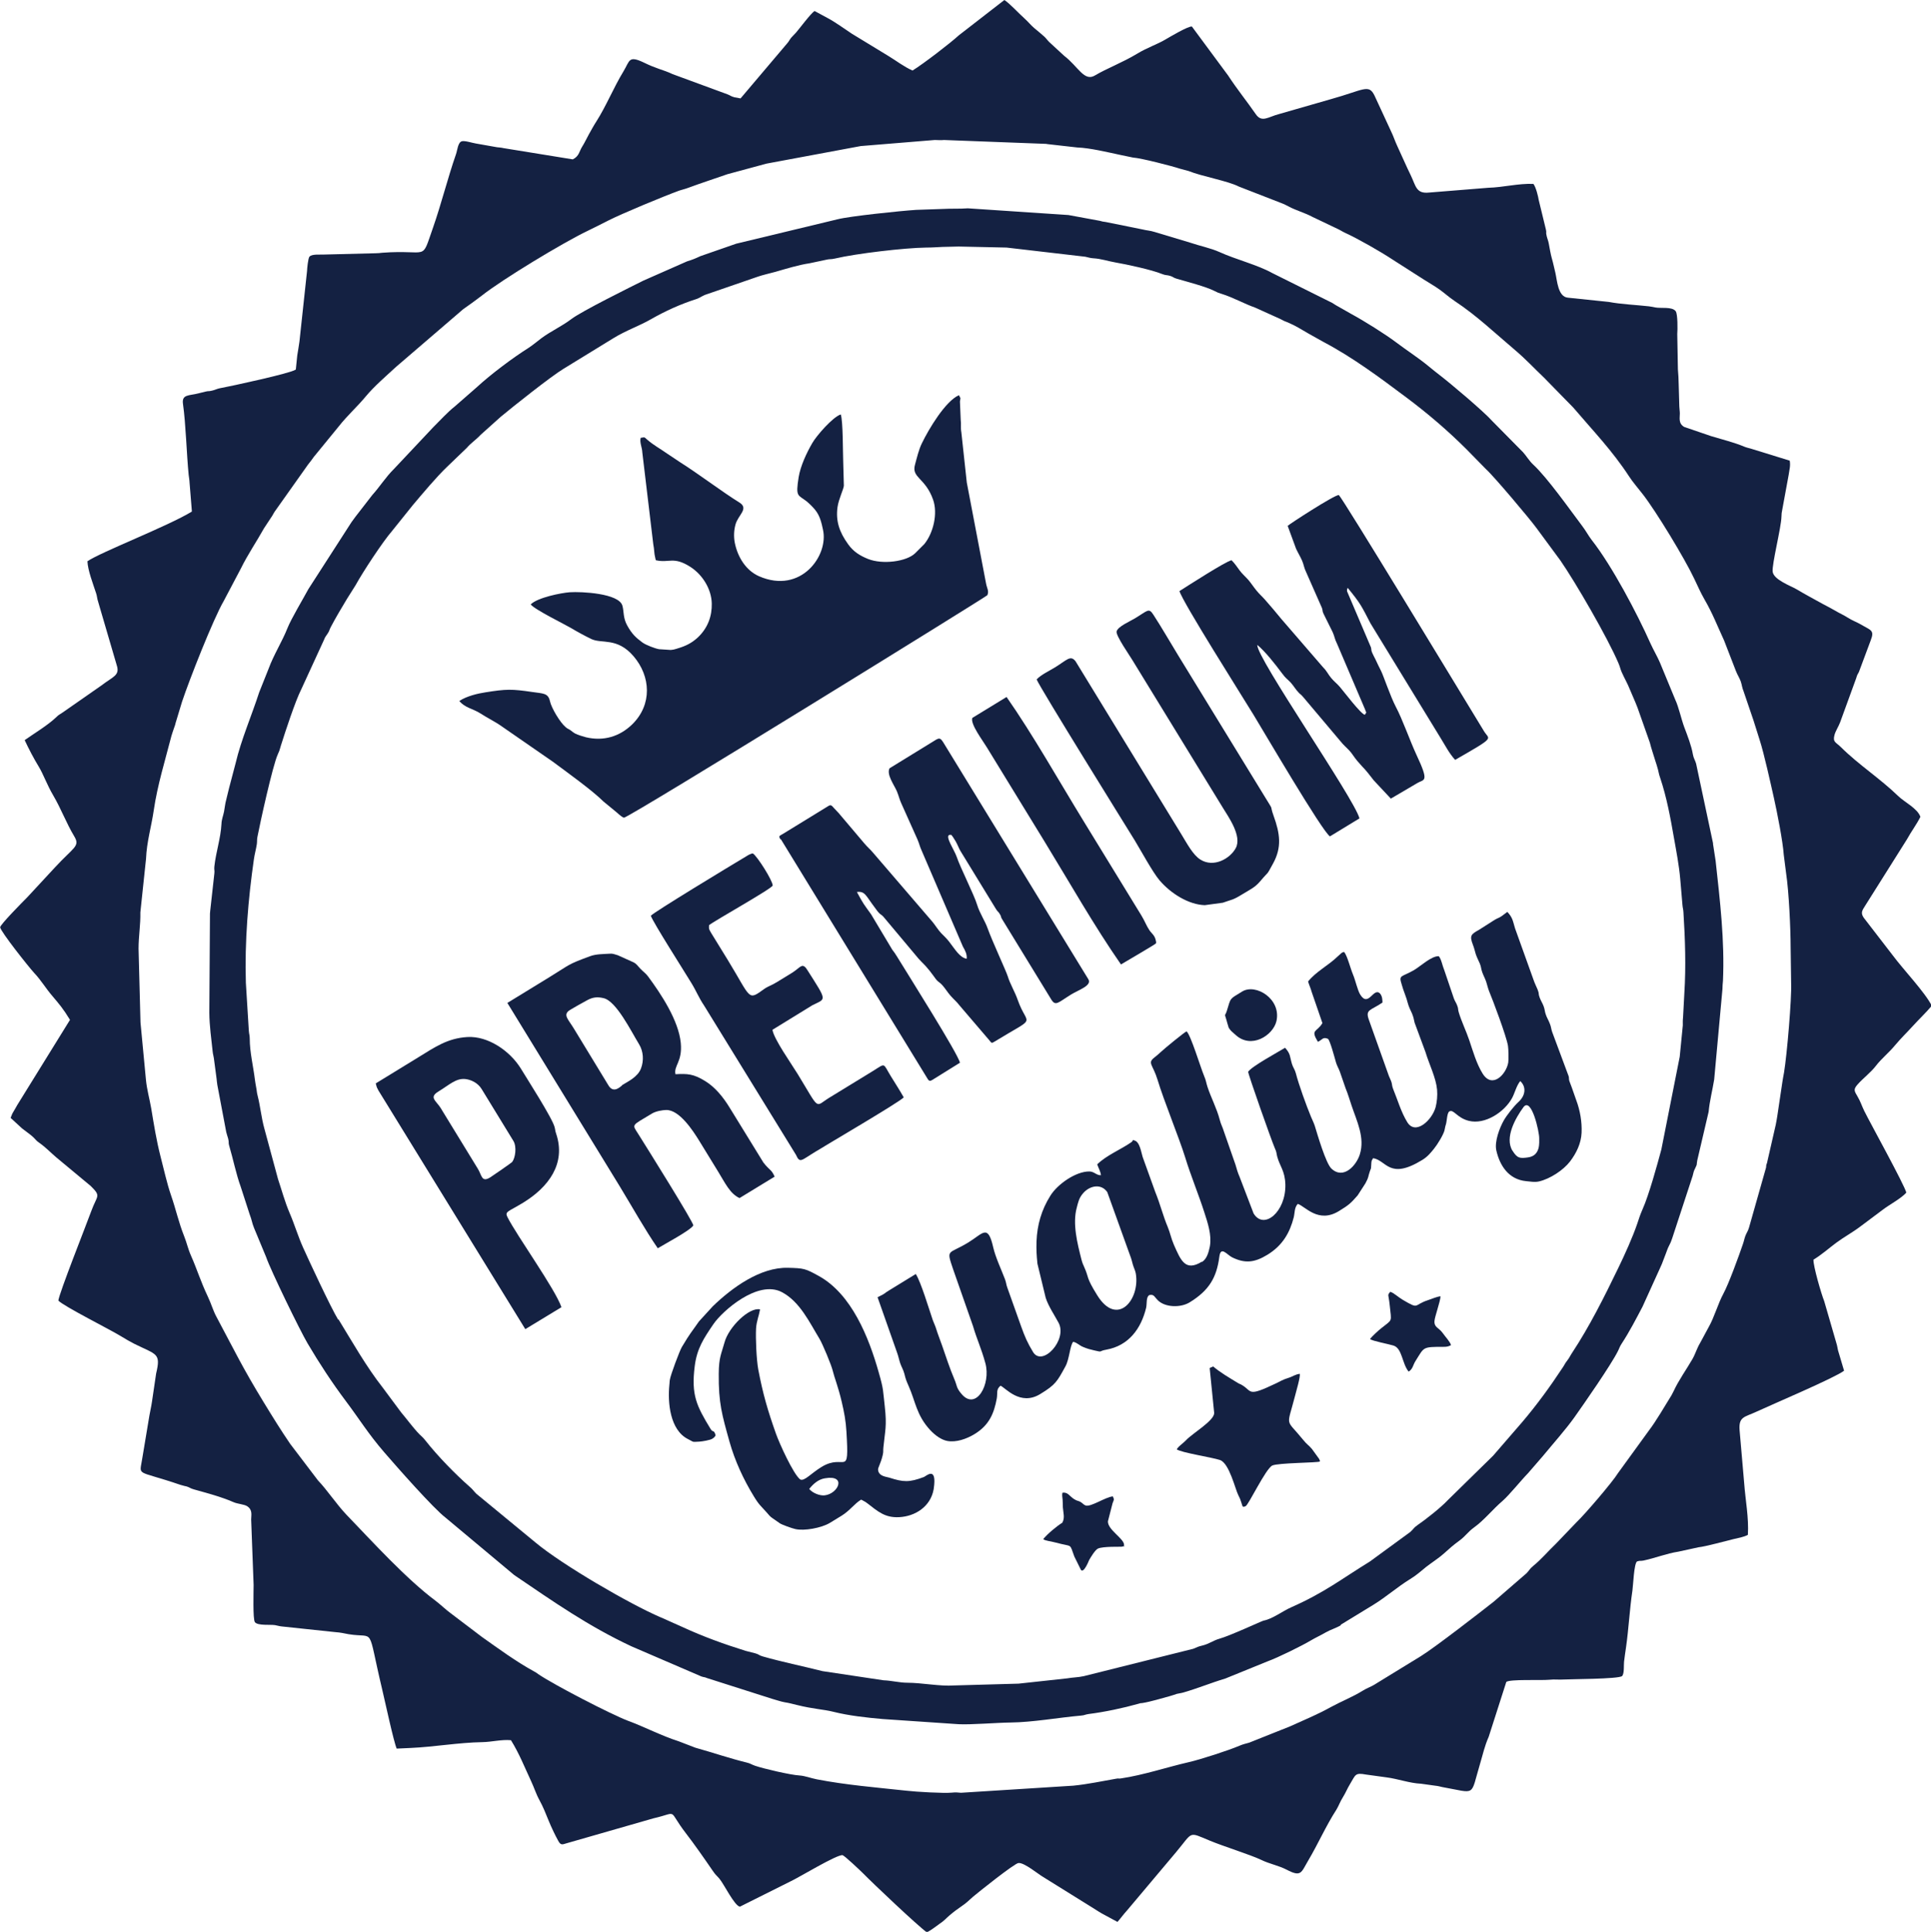
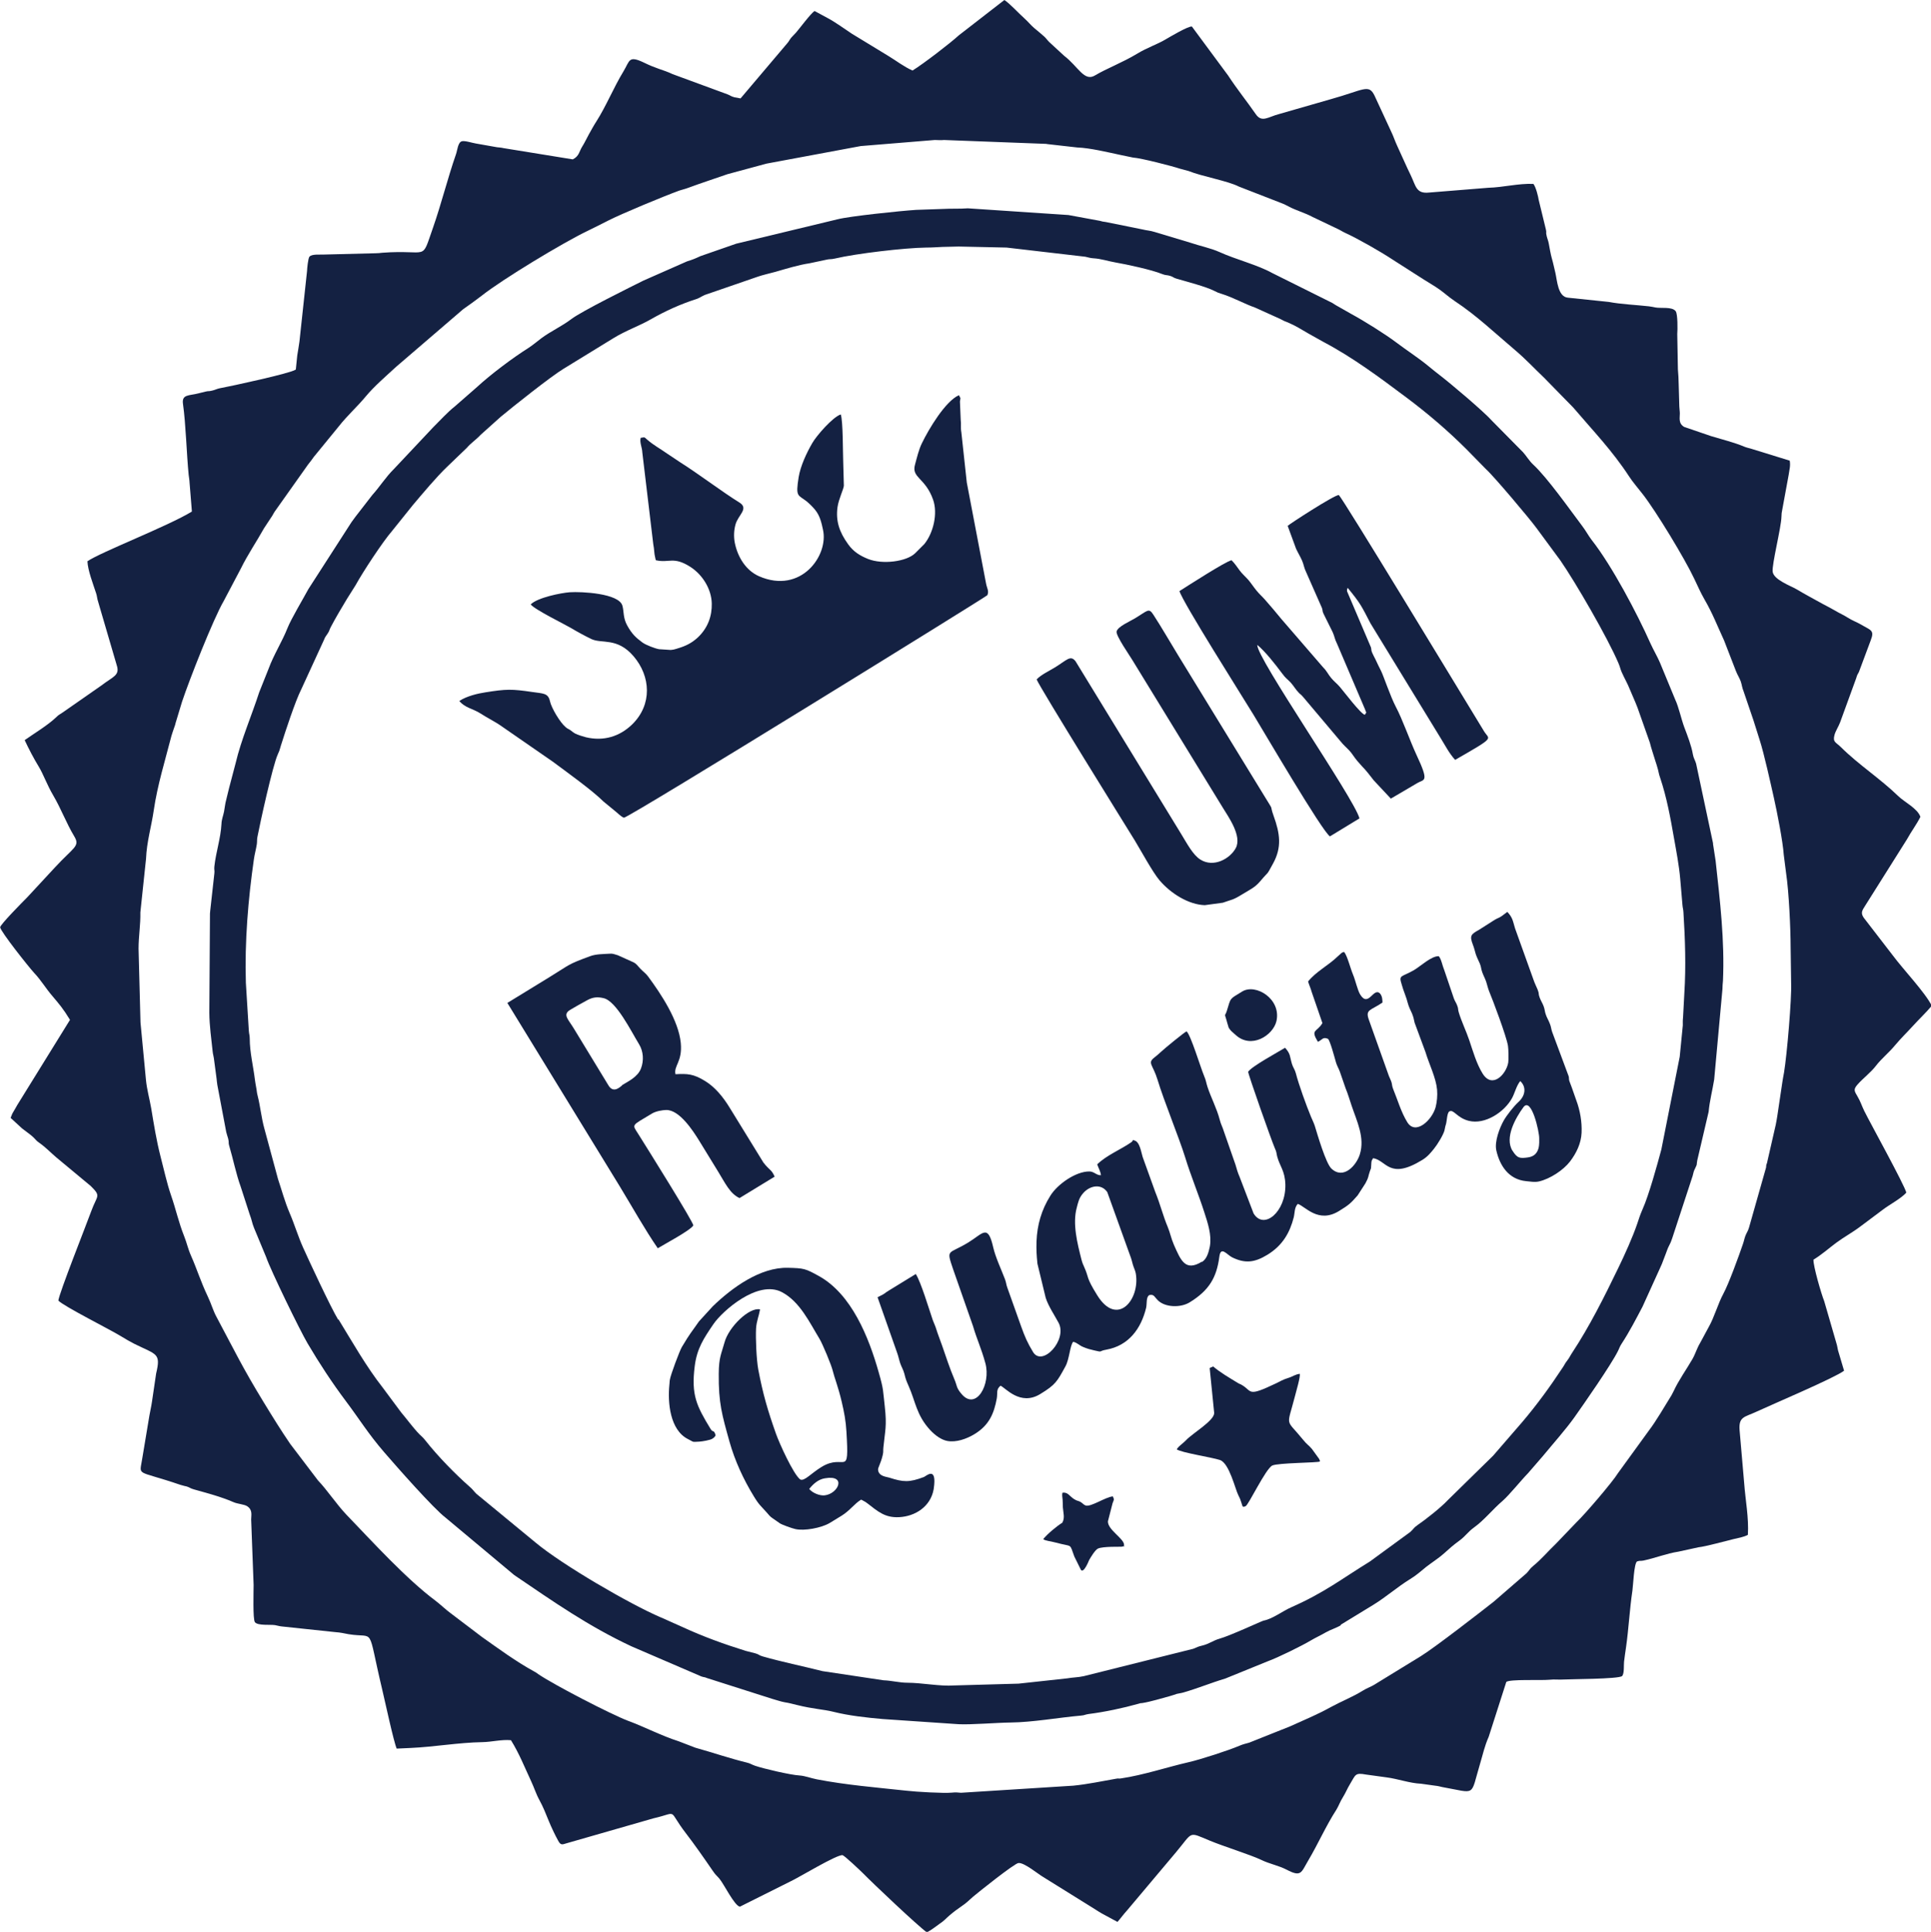
<svg xmlns="http://www.w3.org/2000/svg" xml:space="preserve" width="9.138mm" height="9.141mm" version="1.1" style="shape-rendering:geometricPrecision; text-rendering:geometricPrecision; image-rendering:optimizeQuality; fill-rule:evenodd; clip-rule:evenodd" viewBox="0 0 149.54 149.59">
  <defs>
    <style type="text/css">
   
    .fil0 {fill:#142142}
   
  </style>
  </defs>
  <g id="Capa_x0020_1">
    <g id="_987352864">
      <path class="fil0" d="M106.38 130.48c-0.27,0.16 -0.52,0.23 -0.87,0.45 -0.76,0.47 -1.63,0.81 -2.4,1.23 -1.12,0.62 -2.09,1.01 -3.21,1.52l-3.16 1.26c-0.28,0.08 -0.45,0.11 -0.76,0.24 -0.81,0.35 -3.03,1.07 -3.92,1.27 -1.7,0.39 -3.5,1 -5.26,1.26 -0.29,0.04 -0.06,-0.03 -0.36,0.02 -1.1,0.19 -2.2,0.43 -3.32,0.54l-8.7 0.55c-0.28,-0.03 -0.42,-0.04 -0.71,-0.01 -0.63,0.06 -2.75,-0.06 -3.51,-0.15 -2.31,-0.25 -4.67,-0.44 -6.94,-0.88 -0.51,-0.1 -0.9,-0.27 -1.35,-0.3 -0.7,-0.04 -2.79,-0.53 -3.43,-0.75 -0.3,-0.1 -0.35,-0.18 -0.65,-0.25 -1.35,-0.33 -2.65,-0.78 -3.98,-1.15l-1.3 -0.5c-1.32,-0.42 -2.68,-1.13 -3.88,-1.57 -1.3,-0.48 -5.85,-2.84 -6.99,-3.63 -0.19,-0.13 -0.12,-0.1 -0.31,-0.2 -1.44,-0.79 -2.72,-1.74 -4.04,-2.67l-2.4 -1.82c-0.4,-0.29 -0.82,-0.7 -1.19,-0.98 -2.28,-1.7 -4.88,-4.56 -6.91,-6.67 -0.78,-0.82 -1.49,-1.91 -2.2,-2.65l-2.16 -2.84c-0.71,-1.04 -1.36,-2.09 -2.05,-3.22 -1.65,-2.7 -2.25,-3.98 -3.66,-6.62 -0.27,-0.5 -0.38,-0.96 -0.66,-1.55 -0.57,-1.2 -0.84,-2.12 -1.3,-3.16 -0.25,-0.56 -0.32,-0.98 -0.54,-1.53 -0.43,-1.08 -0.65,-2.12 -1.01,-3.15 -0.33,-0.95 -0.57,-2.08 -0.82,-3.03 -0.32,-1.25 -0.51,-2.46 -0.72,-3.72 -0.13,-0.74 -0.34,-1.47 -0.41,-2.23l-0.42 -4.42 -0.15 -5.71c-0,-0.96 0.16,-1.86 0.14,-2.81l0.44 -4.16c0.05,-1.3 0.42,-2.51 0.6,-3.76 0.28,-1.93 0.89,-3.89 1.37,-5.76 0.04,-0.15 0.16,-0.48 0.22,-0.66 0.06,-0.18 0.06,-0.14 0.1,-0.33l0.5 -1.65c0.57,-1.71 2.41,-6.39 3.23,-7.8l1.33 -2.52c0.53,-1.08 1.21,-2.07 1.79,-3.11l0.64 -0.97c0.1,-0.16 0.1,-0.2 0.18,-0.31l2.58 -3.64c0.21,-0.25 0.25,-0.33 0.46,-0.61l1.93 -2.36c0.65,-0.83 1.45,-1.54 2.1,-2.33 0.64,-0.77 1.56,-1.56 2.34,-2.28l5.18 -4.45c0.59,-0.42 0.92,-0.65 1.44,-1.05 1.6,-1.27 6.3,-4.11 8.2,-5.02 0.57,-0.27 0.98,-0.49 1.6,-0.8 1.04,-0.53 4.24,-1.86 5.5,-2.32 0.23,-0.08 0.45,-0.12 0.68,-0.21 1.08,-0.4 2,-0.69 3.05,-1.06l3.03 -0.82 7.3 -1.36 5.73 -0.47c0.3,-0 0.44,0.03 0.71,-0l7.91 0.3c0.02,0 0.04,0.01 0.06,0.01 0.02,0 0.04,0.01 0.06,0.01l2.3 0.26c0.96,0.03 2.36,0.37 3.35,0.58l0.96 0.2c0.63,0.04 3.07,0.67 3.63,0.86l0.67 0.18c1.07,0.43 3.03,0.76 3.91,1.21l3.19 1.24c0.27,0.1 0.36,0.14 0.64,0.29 0.59,0.32 1.26,0.49 1.87,0.82l1.91 0.91c0.26,0.12 0.39,0.22 0.63,0.33 0.95,0.43 2.77,1.47 3.64,2.05l2.41 1.54c0.39,0.25 0.88,0.53 1.23,0.78 0.41,0.29 0.72,0.59 1.2,0.91 1.68,1.11 3.1,2.47 4.65,3.78 0.84,0.71 1.45,1.38 2.26,2.15l2.26 2.31c1.54,1.81 3.01,3.32 4.32,5.33 0.29,0.45 0.7,0.91 1.06,1.38 1.03,1.32 3.26,5 3.98,6.53 0.25,0.53 0.51,1.11 0.78,1.58 0.65,1.12 1,2.05 1.54,3.22l0.91 2.35c0.12,0.31 0.28,0.54 0.38,0.82 0.1,0.3 0.09,0.45 0.21,0.74l0.77 2.26c0.2,0.6 0.29,0.95 0.48,1.52 0.35,1.08 0.85,3.37 1.1,4.47 0.26,1.16 0.7,3.4 0.77,4.44l0.18 1.41c0.22,1.45 0.35,4.35 0.35,5.7l0.04 2.84c0.05,1.15 -0.32,5.51 -0.55,6.9 -0.04,0.22 -0.09,0.47 -0.12,0.68l-0.4 2.68c-0.04,0.23 -0.07,0.45 -0.12,0.68l-0.68 2.97c-0.07,0.22 -0.05,0.05 -0.07,0.34l-1.32 4.65c-0.09,0.31 -0.18,0.38 -0.28,0.64 -0.09,0.24 -0.11,0.41 -0.2,0.66 -0.3,0.88 -1.09,3.06 -1.51,3.83 -0.4,0.73 -0.71,1.84 -1.13,2.57l-0.68 1.26c-0.21,0.33 -0.37,0.86 -0.58,1.22 -0.46,0.8 -1.08,1.66 -1.46,2.49l-0.16 0.31c-0.5,0.81 -1.23,2.06 -1.74,2.72l-2.41 3.32c-0.41,0.68 -2.62,3.25 -3.19,3.78l-1.63 1.7c-0.6,0.57 -1.1,1.18 -1.74,1.7 -0.29,0.24 -0.29,0.33 -0.52,0.57l-2.54 2.2c-0.82,0.65 -4.58,3.57 -5.66,4.23l-3.67 2.25zm-83.5 -101.85c-0.41,0.28 -4.92,1.26 -5.89,1.44 -0.19,0.04 -0.35,0.13 -0.58,0.18 -0.29,0.07 -0.23,0.01 -0.48,0.07 -0.21,0.05 -0.41,0.1 -0.57,0.14 -0.72,0.19 -1.3,0.06 -1.19,0.82 0.22,1.53 0.28,3.88 0.44,5.49 0.03,0.26 0.06,0.37 0.07,0.61l0.18 2.23c-1.82,1.12 -7.06,3.14 -8.09,3.85 0.03,0.71 0.43,1.73 0.67,2.47 0.07,0.2 0.06,0.29 0.11,0.49 0.09,0.35 0.22,0.72 0.3,1.03l1.19 4.06c0.26,0.8 -0.28,0.87 -1.19,1.57l-3 2.09c-0.24,0.16 -0.31,0.18 -0.49,0.36 -0.67,0.64 -1.7,1.25 -2.45,1.78 0.3,0.65 0.72,1.45 1.1,2.07 0.34,0.56 0.64,1.41 1.1,2.19 0.63,1.07 1.02,2.16 1.64,3.19 0.47,0.78 -0.04,0.83 -1.49,2.4l-2.15 2.32c-0.37,0.37 -2.07,2.09 -2.1,2.32 0.03,0.33 2.23,3.1 2.63,3.53 0.54,0.57 0.88,1.17 1.42,1.8 0.54,0.64 0.83,0.97 1.36,1.84l-4.08 6.59c-0.13,0.22 -0.14,0.26 -0.27,0.47 -0.18,0.29 -0.14,0.29 -0.25,0.53l0.89 0.82c0.3,0.24 0.68,0.49 0.89,0.7 0.2,0.2 0.22,0.26 0.44,0.41 0.51,0.36 0.87,0.75 1.33,1.14l2.66 2.21c0.83,0.82 0.49,0.69 0.03,1.96 -0.35,0.97 -2.51,6.41 -2.54,6.91 0.41,0.44 4.05,2.26 4.9,2.79 0.27,0.17 0.71,0.42 0.99,0.56 1.73,0.86 2.06,0.7 1.68,2.3l-0.32 2.17c-0.05,0.36 -0.14,0.73 -0.2,1.08l-0.54 3.24c-0.22,1.54 -0.62,0.91 2.95,2.13l0.33 0.09c0.13,0.03 0.04,-0 0.17,0.04 0.2,0.06 0.27,0.15 0.54,0.22 1.06,0.3 2.05,0.55 3.07,0.99 0.32,0.14 0.82,0.16 1.05,0.31 0.44,0.29 0.31,0.69 0.31,1.03l0.19 5.07c-0,0.48 -0.07,2.66 0.1,2.88 0.22,0.29 1.24,0.17 1.56,0.23 0.22,0.04 0.27,0.07 0.51,0.1l4.15 0.44c0.43,0.03 0.65,0.09 1.03,0.16 2.13,0.35 1.4,-0.78 2.6,4.25 0.21,0.88 0.9,4.09 1.13,4.61l1.08 -0.05c1.82,-0.08 3.72,-0.42 5.55,-0.45 0.73,-0.01 1.49,-0.22 2.22,-0.15 0.65,1.05 1.04,2.06 1.55,3.15 0.26,0.55 0.38,0.99 0.66,1.5 0.27,0.49 0.49,1.04 0.72,1.61 0.2,0.49 0.5,1.12 0.73,1.53 0.19,0.35 0.3,0.3 0.65,0.19l6.72 -1.93c2.02,-0.46 1.04,-0.76 2.52,1.16 0.67,0.87 1.41,1.93 2.06,2.88 0.26,0.38 0.28,0.34 0.53,0.63 0.35,0.41 1.17,2.11 1.59,2.17l3.96 -1.98c0.61,-0.28 3.53,-2.06 3.99,-2.01 0.2,0.08 1.37,1.19 1.59,1.41 0.75,0.77 4.26,4.09 4.94,4.57 0.44,-0.24 0.6,-0.4 0.95,-0.64 0.43,-0.29 0.47,-0.39 0.82,-0.69 0.28,-0.24 0.64,-0.51 0.91,-0.69 0.43,-0.29 0.51,-0.41 0.87,-0.72 0.31,-0.27 3.22,-2.6 3.54,-2.63 0.45,-0.05 1.54,0.87 1.93,1.09l3.81 2.37c0.32,0.2 0.63,0.41 0.93,0.56l1 0.54c0.28,-0.32 0.45,-0.57 0.75,-0.9l3.77 -4.48c1.37,-1.63 0.92,-1.62 2.66,-0.9 1.01,0.42 3.15,1.09 3.96,1.48 0.61,0.3 1.35,0.44 1.95,0.75 1.16,0.61 1.13,0.22 1.68,-0.7 0.76,-1.28 1.37,-2.68 2.17,-3.92 0.18,-0.28 0.3,-0.65 0.52,-0.99 0.24,-0.39 0.31,-0.62 0.54,-1 0.45,-0.74 0.38,-0.91 1.25,-0.75l1.6 0.22c0.86,0.11 1.77,0.45 2.66,0.49l1.08 0.15c0.29,0.03 0.37,0.07 0.57,0.11 2.67,0.47 2.14,0.79 2.92,-1.81 0.22,-0.73 0.34,-1.34 0.67,-2.09l1.36 -4.24c0.25,-0.23 2.7,-0.11 3.31,-0.17 0.49,-0.05 0.72,0.01 1.14,-0.02 0.36,-0.03 4.3,-0.03 4.52,-0.27 0.18,-0.19 0.12,-0.85 0.15,-1.11 0.04,-0.36 0.1,-0.74 0.15,-1.09 0.21,-1.46 0.28,-2.96 0.5,-4.43 0.06,-0.44 0.12,-2.05 0.35,-2.24 0.28,-0.09 0.24,-0.02 0.5,-0.07 0.91,-0.19 1.79,-0.55 2.71,-0.69l1.56 -0.34c0.57,-0.06 2.03,-0.47 2.7,-0.63 0.34,-0.08 0.81,-0.16 1.12,-0.33 0.08,-1.34 -0.19,-2.67 -0.29,-4.04l-0.35 -4.04c-0.09,-1.09 0.37,-1.02 1.31,-1.46 1.16,-0.54 6.04,-2.61 6.78,-3.17l-0.47 -1.58c-0.05,-0.21 -0.05,-0.32 -0.13,-0.57l-0.94 -3.24c-0.22,-0.54 -0.86,-2.74 -0.83,-3.21 0.67,-0.41 1.21,-0.9 1.75,-1.3 0.59,-0.44 1.29,-0.82 1.87,-1.26 0.51,-0.39 1.16,-0.86 1.75,-1.31 0.51,-0.39 1.42,-0.87 1.82,-1.32 -0.16,-0.63 -2.77,-5.34 -3.26,-6.33 -0.2,-0.41 -0.28,-0.71 -0.51,-1.1 -0.25,-0.43 -0.35,-0.55 -0.02,-0.93 0.46,-0.52 1.05,-0.95 1.45,-1.48 0.39,-0.51 1.02,-1.03 1.44,-1.54 0.54,-0.64 0.91,-0.98 1.43,-1.55 0.49,-0.54 0.98,-0.99 1.44,-1.54 -0.51,-1.03 -2.21,-2.81 -3.01,-3.89l-2.26 -2.93c-0.28,-0.4 -0.08,-0.61 0.12,-0.94l3.23 -5.13c0.34,-0.62 0.74,-1.14 1.04,-1.74 -0.23,-0.66 -1.24,-1.14 -1.72,-1.61 -1.38,-1.34 -3.06,-2.42 -4.43,-3.78 -0.39,-0.39 -0.66,-0.38 -0.5,-0.96 0.09,-0.32 0.3,-0.62 0.43,-0.96l1.25 -3.43c0.09,-0.3 0.07,-0.21 0.21,-0.48l0.91 -2.44c0.32,-0.81 0,-0.78 -0.77,-1.24 -0.33,-0.19 -0.68,-0.31 -1,-0.52 -0.36,-0.23 -0.61,-0.32 -0.99,-0.55 -0.36,-0.21 -0.67,-0.36 -1,-0.54 -0.65,-0.36 -1.36,-0.74 -1.98,-1.11 -0.44,-0.26 -1.76,-0.73 -1.85,-1.35 -0.08,-0.55 0.66,-3.41 0.68,-4.28 0.01,-0.26 0.01,-0.27 0.06,-0.52l0.5 -2.72c0.06,-0.44 0.15,-0.68 0.08,-1.09l-3.01 -0.93c-0.18,-0.05 -0.36,-0.09 -0.5,-0.15 -0.81,-0.34 -1.73,-0.56 -2.58,-0.82l-2.08 -0.71c-0.48,-0.28 -0.33,-0.73 -0.34,-1.05 -0,-0.18 -0.04,-0.39 -0.04,-0.54l-0.05 -1.73c0,-0.3 -0.03,-0.82 -0.06,-1.14l-0.05 -2.73c0.03,-0.34 0.04,-1.55 -0.12,-1.77 -0.27,-0.37 -1.15,-0.21 -1.56,-0.29 -0.18,-0.03 -0.31,-0.07 -0.51,-0.09 -0.97,-0.11 -2.18,-0.16 -3.11,-0.34l-3.17 -0.33c-0.78,-0.07 -0.83,-1.34 -0.97,-1.93 -0.1,-0.4 -0.15,-0.69 -0.28,-1.14 -0.07,-0.23 -0.18,-0.84 -0.23,-1.12 -0.05,-0.26 -0.1,-0.33 -0.16,-0.57 -0.09,-0.35 0.01,-0.26 -0.07,-0.55l-0.55 -2.26c-0.04,-0.27 -0.21,-0.98 -0.41,-1.24 -1.15,-0.05 -2.34,0.27 -3.5,0.3l-4.58 0.37c-1.01,0.11 -1.02,-0.51 -1.42,-1.34 -0.36,-0.73 -0.68,-1.49 -1.05,-2.28 -0.17,-0.36 -0.3,-0.77 -0.46,-1.09l-1.3 -2.81c-0.45,-0.91 -0.83,-0.42 -3.38,0.29l-4 1.15c-0.83,0.21 -1.34,0.7 -1.81,0.01 -0.72,-1.04 -1.42,-1.89 -2.14,-2.99l-2.81 -3.8c-0.33,-0.01 -1.67,0.79 -2.05,1.01 -0.62,0.37 -1.42,0.63 -2.19,1.1 -1.14,0.69 -2.38,1.15 -3.26,1.68 -0.84,0.51 -1.3,-0.69 -2.39,-1.52l-1.16 -1.07c-0.16,-0.16 -0.23,-0.28 -0.37,-0.41 -0.19,-0.18 -0.58,-0.49 -0.79,-0.67 -0.28,-0.24 -0.45,-0.47 -0.76,-0.75 -0.41,-0.36 -1.15,-1.17 -1.55,-1.42l-3.52 2.73c-0.69,0.63 -2.76,2.22 -3.59,2.73 -0.65,-0.28 -1.25,-0.75 -1.86,-1.12l-2.84 -1.73c-0.61,-0.4 -1.25,-0.88 -1.89,-1.22l-1 -0.54c-0.31,0.21 -1.17,1.37 -1.44,1.68 -0.13,0.15 -0.26,0.26 -0.36,0.38 -0.13,0.15 -0.18,0.3 -0.33,0.46l-3.6 4.25c-0.15,-0.04 -0.29,-0.05 -0.48,-0.09 -0.27,-0.07 -0.3,-0.14 -0.54,-0.23l-4.24 -1.56c-0.4,-0.19 -0.67,-0.27 -1.09,-0.42 -0.39,-0.14 -0.67,-0.25 -1.02,-0.42 -1.33,-0.65 -1.18,-0.23 -1.7,0.63 -0.75,1.23 -1.35,2.71 -2.1,3.88 -0.19,0.29 -0.41,0.7 -0.57,0.98 -0.2,0.36 -0.33,0.66 -0.54,0.99 -0.22,0.36 -0.22,0.71 -0.71,0.96l-5.36 -0.87c-0.21,-0.05 -0.36,-0.05 -0.51,-0.07l-1.64 -0.29c-0.26,-0.04 -0.87,-0.24 -1.09,-0.17 -0.3,0.09 -0.34,0.7 -0.44,0.98 -0.66,1.9 -1.13,3.83 -1.79,5.72 -0.94,2.67 -0.28,1.66 -3.92,1.93 -0.22,0.02 -0.28,0.04 -0.54,0.04l-3.99 0.1c-0.28,0.02 -0.93,-0.06 -1.12,0.17 -0.1,0.13 -0.18,0.94 -0.18,1.09l-0.59 5.48c-0.05,0.38 -0.11,0.68 -0.17,1.08l-0.11 1.08z" />
      <path class="fil0" d="M26.19 102.19c-0.58,-0.95 -2.29,-4.63 -2.72,-5.59 -0.38,-0.84 -0.68,-1.84 -1.04,-2.67 -0.37,-0.86 -0.62,-1.8 -0.9,-2.63l-1.06 -3.92c-0.23,-0.82 -0.31,-1.72 -0.52,-2.54 -0.08,-0.31 -0.05,-0.34 -0.11,-0.63 -0.05,-0.26 -0.07,-0.4 -0.1,-0.61 -0.13,-1.06 -0.4,-2.13 -0.4,-3.17 0,-0.26 -0.05,-0.34 -0.07,-0.61l-0.23 -3.72c-0.1,-3.16 0.18,-6.5 0.62,-9.55 0.05,-0.38 0.18,-0.84 0.23,-1.19 0.03,-0.22 0,-0.36 0.05,-0.58 0.19,-1 1.17,-5.48 1.57,-6.36 0.12,-0.27 0.14,-0.31 0.2,-0.54l0.05 -0.17c0,-0.02 0.01,-0.04 0.02,-0.06 0.31,-0.99 1.1,-3.39 1.54,-4.25l1.76 -3.83c0.13,-0.31 0.11,-0.23 0.3,-0.52 0.17,-0.26 0.09,-0.23 0.26,-0.54 0.37,-0.7 0.78,-1.39 1.22,-2.12l0.68 -1.08c0.57,-1.04 2.1,-3.36 2.81,-4.18l1.63 -2.03c0.72,-0.85 1.82,-2.17 2.65,-2.96l1.53 -1.47c0.3,-0.36 0.71,-0.62 1.05,-0.99l1.56 -1.4c0.96,-0.8 3.88,-3.12 4.85,-3.71l3.88 -2.38c0.97,-0.6 2.05,-0.97 2.91,-1.47 1.12,-0.64 2.29,-1.17 3.51,-1.56 0.26,-0.09 0.39,-0.2 0.66,-0.32l4.09 -1.41c0.36,-0.13 0.91,-0.25 1.38,-0.38 0.8,-0.23 1.8,-0.54 2.63,-0.66l1.32 -0.28c0.29,-0.07 0.32,-0.01 0.66,-0.09 1.65,-0.39 5.41,-0.83 7.07,-0.85 0.47,-0 0.8,-0.03 1.26,-0.05 0.44,-0.02 0.85,-0.01 1.25,-0.03l3.71 0.08 6.1 0.71c0.23,0.05 0.4,0.11 0.62,0.12 0.59,0.03 1.16,0.23 1.75,0.33 0.82,0.14 2.78,0.56 3.58,0.89 0.31,0.12 0.34,0.06 0.61,0.14 0.29,0.09 0.22,0.14 0.54,0.23 0.76,0.22 2.26,0.61 2.9,0.94 0.23,0.12 0.28,0.14 0.54,0.22 0.91,0.28 1.8,0.79 2.59,1.06l1.97 0.89c0.31,0.17 0.31,0.16 0.59,0.27 0.57,0.24 1.08,0.56 1.63,0.88l1.09 0.61c2.3,1.21 4.4,2.78 6.47,4.33 1.63,1.22 3.2,2.56 4.65,4.01l1.48 1.51c0.59,0.52 3.39,3.84 3.93,4.58l1.85 2.51c1.15,1.66 3.65,5.96 4.5,7.96 0.11,0.25 0.15,0.47 0.24,0.67 0.24,0.54 0.44,0.85 0.65,1.38 0.17,0.42 0.39,0.88 0.58,1.38l0.96 2.72c0.09,0.39 0.29,0.96 0.42,1.4 0.07,0.23 0.15,0.44 0.21,0.69 0.08,0.31 0.06,0.33 0.17,0.64 0.5,1.49 0.79,3.07 1.06,4.62 0.18,1.01 0.4,2.15 0.49,3.2l0.17 1.99c0.02,0.28 0.07,0.35 0.08,0.61 0.13,2.04 0.2,4.2 0.07,6.23l-0.1 1.87c-0.03,0.27 -0.02,0.39 -0.02,0.64l-0.24 2.43 -1.42 7.17c-0.33,1.23 -0.97,3.55 -1.45,4.62 -0.23,0.53 -0.26,0.67 -0.42,1.14 -0.35,1.03 -0.97,2.4 -1.47,3.43 -1.09,2.25 -2.21,4.5 -3.59,6.59 -0.16,0.24 -0.15,0.29 -0.36,0.57 -0.19,0.24 -0.17,0.27 -0.33,0.51 -0.98,1.49 -2.02,2.92 -3.16,4.26l-2.25 2.6 -3.53 3.46c-0.5,0.54 -1.69,1.48 -2.32,1.91 -0.32,0.22 -0.28,0.28 -0.57,0.54l-3.12 2.28c-2.24,1.38 -3.52,2.41 -6.1,3.55 -0.68,0.3 -1.44,0.9 -2.14,1.03 -0.11,0.02 -2.61,1.18 -3.41,1.4 -0.48,0.13 -0.8,0.41 -1.37,0.54 -0.29,0.07 -0.35,0.11 -0.66,0.24l-8.48 2.12c-0.45,0.1 -0.83,0.09 -1.28,0.17l-3.77 0.41 -5 0.14c-1.06,0.08 -2.51,-0.21 -3.61,-0.21 -0.61,0 -1.23,-0.17 -1.85,-0.19l-4.73 -0.71c-1.5,-0.38 -3.17,-0.72 -4.63,-1.14 -0.31,-0.09 -0.25,-0.14 -0.54,-0.23l-0.78 -0.2c-1.67,-0.52 -3.3,-1.11 -4.88,-1.84l-1.12 -0.5c-0.22,-0.11 -0.36,-0.16 -0.59,-0.26 -2.38,-1.02 -7.61,-4.06 -9.67,-5.78l-4.6 -3.79c-0.17,-0.17 -0.29,-0.35 -0.47,-0.5 -1.14,-1 -2.5,-2.39 -3.46,-3.61 -0.24,-0.3 -0.26,-0.28 -0.46,-0.48 -0.51,-0.52 -0.96,-1.16 -1.43,-1.71l-1.42 -1.91c-1.28,-1.63 -2.35,-3.53 -3.43,-5.29zm77.62 23.63l2.57 -1.57c0.93,-0.57 1.9,-1.41 2.8,-1.96 0.53,-0.32 0.83,-0.61 1.29,-0.98 0.35,-0.27 1.04,-0.73 1.33,-1 0.42,-0.38 0.72,-0.65 1.2,-1 0.52,-0.38 0.65,-0.67 1.16,-1.04 0.78,-0.56 1.42,-1.38 2.2,-2.05 0.52,-0.45 1.44,-1.6 1.97,-2.14l1.16 -1.34c0.74,-0.9 1.79,-2.08 2.44,-3 0.73,-1.03 2.82,-4.03 3.36,-5.11 0.12,-0.23 0.13,-0.34 0.29,-0.58 0.61,-0.93 1.12,-1.92 1.62,-2.87l1.33 -2.93c0.11,-0.26 0.16,-0.33 0.25,-0.59 0.1,-0.27 0.14,-0.36 0.23,-0.6 0.1,-0.25 0.12,-0.36 0.24,-0.59 0.11,-0.21 0.17,-0.34 0.25,-0.59l1.58 -4.82c0.06,-0.26 0.09,-0.39 0.2,-0.6 0.19,-0.4 0.08,-0.19 0.16,-0.61l0.88 -3.76c0.07,-0.81 0.3,-1.69 0.43,-2.5l0.64 -7c0,-0.28 0.02,-0.36 0.04,-0.64 0.14,-3.1 -0.23,-6.21 -0.57,-9.3l-0.18 -1.17c-0.03,-0.18 -0.01,-0.03 -0.02,-0.19l-1.31 -6.16c-0.07,-0.25 -0.2,-0.42 -0.25,-0.72 -0.11,-0.66 -0.42,-1.45 -0.67,-2.11 -0.23,-0.62 -0.43,-1.56 -0.69,-2.11l-1.19 -2.88c-0.19,-0.45 -0.51,-0.99 -0.74,-1.5 -1.04,-2.33 -2.97,-5.99 -4.54,-7.99 -0.25,-0.32 -0.47,-0.74 -0.74,-1.09 -0.93,-1.23 -2.7,-3.75 -3.81,-4.77 -0.29,-0.27 -0.54,-0.69 -0.77,-0.94l-2.38 -2.41c-0.65,-0.74 -3.31,-2.98 -4.1,-3.58 -0.25,-0.19 -0.54,-0.43 -0.8,-0.64 -0.79,-0.66 -1.72,-1.25 -2.55,-1.88 -0.85,-0.64 -2.48,-1.66 -3.44,-2.18l-1.25 -0.71c-0.28,-0.19 -0.22,-0.14 -0.47,-0.27l-4.44 -2.21c-1.13,-0.63 -2.82,-1.05 -4.05,-1.61 -0.73,-0.33 -1.54,-0.48 -2.3,-0.74l-2.76 -0.83c-0.35,-0.11 -0.6,-0.11 -0.96,-0.2l-2.82 -0.57c-0.26,-0.04 -0.22,-0.02 -0.45,-0.09l-2.44 -0.45 -7.79 -0.52c-0.62,0.05 -1.28,0.01 -1.97,0.05l-2.03 0.07c-1.24,0.08 -5.16,0.49 -6.09,0.73l-7.85 1.89 -2.76 0.96c-0.48,0.22 -0.58,0.26 -1.05,0.41l-3.38 1.49c-0.9,0.45 -4.79,2.37 -5.58,2.98 -0.71,0.54 -1.57,0.93 -2.29,1.46 -0.36,0.27 -0.68,0.55 -1.04,0.78 -1.22,0.77 -2.92,2.05 -3.95,3l-1.75 1.53c-0.54,0.42 -1.14,1.09 -1.66,1.6l-3.04 3.23c-0.64,0.63 -1.1,1.38 -1.68,2.02l-1.31 1.69c-0.09,0.13 -0.2,0.27 -0.3,0.41l-3.33 5.17c-0.42,0.78 -1.34,2.31 -1.63,3.04 -0.4,1.02 -1.07,2.07 -1.46,3.14l-0.73 1.83c-0.56,1.74 -1.4,3.68 -1.82,5.47l-0.5 1.9c-0.08,0.29 -0.14,0.6 -0.22,0.9 -0.11,0.4 -0.11,0.6 -0.18,0.96 -0.07,0.35 -0.19,0.61 -0.2,0.96 -0.06,1.12 -0.43,2.18 -0.55,3.29 -0.03,0.27 0.03,0.29 0,0.54l-0.32 2.88c-0.01,0.11 -0.01,0.13 -0.02,0.23l-0.05 7.68c0.01,1.01 0.15,2 0.26,3.02 0.02,0.2 0.07,0.33 0.09,0.49l0.21 1.58c0.03,0.24 0.02,0.25 0.06,0.5l0.69 3.65c0.04,0.18 0.1,0.32 0.15,0.51 0.08,0.32 0,0.3 0.08,0.55 0.3,1.01 0.53,2.18 0.89,3.17l0.69 2.13c0.18,0.46 0.18,0.67 0.35,1.08l0.93 2.24c0.34,1 2.63,5.71 3.22,6.7 0.89,1.51 1.9,3.05 2.93,4.42 1.09,1.45 1.74,2.54 3,4 0.93,1.08 3.82,4.36 4.75,5.06l5.31 4.44c3.05,2.07 5.71,3.94 9.08,5.52l5.41 2.33c0.26,0.09 0.19,0.02 0.45,0.13l5.05 1.61c0.3,0.08 0.66,0.21 0.95,0.26 0.33,0.05 0.58,0.12 0.95,0.21 1.28,0.32 2.09,0.34 2.83,0.53 1.2,0.3 2.56,0.45 3.82,0.56l5.88 0.4c0.93,0.05 3,-0.12 3.99,-0.13 1.78,-0.02 3.7,-0.38 5.51,-0.54 0.26,-0.02 0.28,-0.08 0.57,-0.12 1.21,-0.15 2.67,-0.46 3.84,-0.79 0.35,-0.1 0.05,-0.02 0.32,-0.06 0.67,-0.11 1.51,-0.37 2.14,-0.54 0.2,-0.05 0.36,-0.12 0.53,-0.17 0.16,-0.04 0.31,-0.05 0.48,-0.1 1.12,-0.32 2.15,-0.75 3.28,-1.09l3.27 -1.33c0.78,-0.28 2.67,-1.21 3.35,-1.62 0.39,-0.23 0.7,-0.36 1.15,-0.62 0.36,-0.21 0.82,-0.34 1.18,-0.56z" />
      <path class="fil0" d="M117.13 89.11c-0.63,-1.02 0.24,-2.55 0.85,-3.38 0.62,-0.82 1.24,1.94 1.22,2.43 -0.01,0.27 0.13,1.32 -0.86,1.46 -0.63,0.09 -0.84,0.08 -1.21,-0.52zm-33.22 3.25c0.52,-0.57 1.38,-0.72 1.84,-0.05l1.76 4.89c0.12,0.3 0.15,0.48 0.22,0.72 0.06,0.22 0.2,0.49 0.23,0.7 0.34,2.02 -1.44,4.16 -2.98,1.69 -0.91,-1.46 -0.63,-1.34 -1,-2.16 -0.12,-0.27 -0.16,-0.35 -0.24,-0.66 -0.3,-1.19 -0.7,-2.73 -0.35,-3.99 0.11,-0.41 0.16,-0.74 0.52,-1.14zm9.16 5.34c-1.29,0.79 -1.63,-0.12 -2.16,-1.31 -0.22,-0.51 -0.29,-0.92 -0.47,-1.36 -0.38,-0.9 -0.59,-1.79 -0.97,-2.72l-0.98 -2.72c-0.1,-0.29 -0.22,-1.21 -0.65,-1.28 -0.19,-0.1 0,-0.03 -0.25,0.15 -0.79,0.55 -1.91,1 -2.62,1.7 0.11,0.32 0.25,0.52 0.29,0.84 -0.35,0.02 -0.52,-0.29 -0.9,-0.29 -1.05,-0.01 -2.47,0.99 -3.02,1.88 -0.69,1.1 -1.02,2.26 -1.07,3.53 -0.02,0.66 0,1.02 0.07,1.73l0.64 2.64c0.2,0.64 0.69,1.36 1,1.94 0.7,1.32 -1.26,3.44 -1.98,2.26 -0.43,-0.71 -0.63,-1.17 -0.91,-1.95l-1.08 -3.03c-0.09,-0.24 -0.08,-0.37 -0.18,-0.65 -0.29,-0.76 -0.73,-1.69 -0.91,-2.46 -0.42,-1.85 -0.78,-1.1 -1.92,-0.4 -1.58,0.97 -1.74,0.45 -1.19,2.08l1.54 4.4c0.3,1.03 0.64,1.71 0.96,2.88 0.44,1.64 -0.72,3.68 -1.83,2.4 -0.45,-0.52 -0.34,-0.63 -0.58,-1.18 -0.37,-0.87 -0.63,-1.7 -0.95,-2.61 -0.15,-0.43 -0.31,-0.82 -0.45,-1.27 -0.07,-0.24 -0.17,-0.42 -0.26,-0.67 -0.32,-0.93 -0.91,-2.93 -1.32,-3.58l-2.07 1.27c-0.43,0.25 -0.16,0.18 -0.89,0.53l1.5 4.26c0.11,0.29 0.16,0.57 0.25,0.84 0.1,0.3 0.25,0.52 0.33,0.84 0.09,0.37 0.13,0.49 0.32,0.92 0.54,1.2 0.6,2.26 1.67,3.42 0.4,0.43 0.89,0.77 1.34,0.85 0.68,0.12 1.47,-0.15 2.11,-0.54 1.13,-0.69 1.5,-1.61 1.71,-2.74 0.08,-0.44 -0.07,-0.7 0.29,-1 0.36,0.13 1.51,1.6 3.07,0.65 1.2,-0.73 1.32,-0.98 1.96,-2.15 0.31,-0.56 0.35,-1.63 0.6,-1.9 0.32,0.07 0.45,0.27 0.77,0.4 0.33,0.14 0.57,0.2 0.88,0.27 0.68,0.16 0.28,0.05 0.91,-0.06 1.74,-0.31 2.7,-1.63 3.09,-3.25 0.07,-0.29 -0.02,-0.84 0.25,-0.98 0.36,-0.07 0.36,0.11 0.65,0.4 0.57,0.57 1.77,0.59 2.46,0.17 1.52,-0.93 2.1,-1.93 2.31,-3.55 0.11,-0.85 0.6,-0.13 0.99,0.06 0.98,0.48 1.72,0.42 2.73,-0.2 1.18,-0.72 1.74,-1.72 2.04,-2.9 0.09,-0.38 0.04,-0.74 0.31,-1.04 0.57,0.17 1.58,1.55 3.2,0.55 0.75,-0.46 0.9,-0.59 1.44,-1.21l0.6 -0.93c0.29,-0.54 0.18,-0.46 0.34,-0.92 0.13,-0.38 0.08,-0.11 0.11,-0.51 0.02,-0.33 0.01,-0.3 0.15,-0.52 1.04,0.17 1.24,1.71 3.8,0.14 0.43,-0.26 0.69,-0.6 0.91,-0.87 0.27,-0.33 0.72,-1.07 0.81,-1.41 0.05,-0.21 0.05,-0.29 0.12,-0.5 0.07,-0.24 0.08,-0.88 0.26,-0.98 0.34,-0.19 0.58,0.5 1.51,0.73 1.25,0.31 2.75,-0.67 3.35,-1.77 0.21,-0.39 0.33,-0.94 0.63,-1.31 0.47,0.43 0.43,1.1 -0.13,1.61 -0.37,0.34 -0.91,1.03 -1.14,1.43 -0.33,0.58 -0.74,1.66 -0.58,2.34 0.27,1.18 0.96,2.24 2.31,2.37 0.34,0.03 0.65,0.1 1,0.02 0.85,-0.2 1.88,-0.87 2.4,-1.55 0.5,-0.66 0.85,-1.4 0.89,-2.21 0.04,-0.85 -0.12,-1.75 -0.41,-2.52 -0.2,-0.54 -0.27,-0.81 -0.49,-1.37 -0.15,-0.37 -0.01,-0.29 -0.14,-0.6l-1.24 -3.33c-0.09,-0.27 -0.07,-0.37 -0.18,-0.64 -0.11,-0.29 -0.23,-0.45 -0.32,-0.73 -0.08,-0.23 -0.06,-0.35 -0.16,-0.62 -0.1,-0.26 -0.2,-0.39 -0.3,-0.65 -0.14,-0.37 -0.01,-0.25 -0.17,-0.65 -0.1,-0.24 -0.22,-0.47 -0.3,-0.71l-1.44 -4.01c-0.18,-0.59 -0.18,-0.83 -0.6,-1.28 -0.75,0.59 -0.57,0.36 -1.05,0.66l-1.13 0.72c-0.64,0.36 -0.76,0.45 -0.48,1.18 0.1,0.26 0.13,0.42 0.21,0.69 0.09,0.28 0.21,0.49 0.32,0.75 0.13,0.33 0.07,0.34 0.19,0.68 0.07,0.2 0.22,0.49 0.3,0.72 0.07,0.21 0.14,0.52 0.22,0.72 0.29,0.69 1.35,3.5 1.47,4.25 0.04,0.23 0.06,1.09 0.02,1.3 -0.15,0.89 -1.23,2.07 -1.99,0.84 -0.47,-0.76 -0.75,-1.75 -1.02,-2.55 -0.24,-0.72 -0.62,-1.49 -0.83,-2.21 -0.07,-0.26 -0.01,-0.25 -0.12,-0.52 -0.08,-0.21 -0.17,-0.31 -0.25,-0.53l-0.74 -2.18c-0.15,-0.35 -0.23,-0.87 -0.43,-1.09 -0.57,-0.02 -1.39,0.76 -1.89,1.06 -1,0.59 -1.23,0.35 -0.98,1.13 0.08,0.27 0.14,0.47 0.25,0.75 0.08,0.21 0.18,0.51 0.23,0.72 0.07,0.27 0.2,0.51 0.32,0.78 0.14,0.35 0.12,0.39 0.2,0.71l0.84 2.27c0.3,0.99 0.81,1.97 0.9,2.92 0.04,0.45 -0.01,0.94 -0.11,1.34 -0.27,1.01 -1.56,2.22 -2.2,1.17 -0.48,-0.78 -0.74,-1.71 -1.09,-2.56 -0.1,-0.26 -0.07,-0.3 -0.12,-0.49 -0.03,-0.14 -0.16,-0.39 -0.21,-0.52l-1.55 -4.35c-0.3,-0.82 0.13,-0.71 1.05,-1.34 -0,-0.19 -0.01,-0.5 -0.19,-0.7 -0.51,-0.52 -0.89,1.13 -1.54,0.07 -0.2,-0.33 -0.37,-1.11 -0.54,-1.51 -0.23,-0.55 -0.43,-1.42 -0.69,-1.77 -0.11,0.01 -0.06,-0.02 -0.21,0.07l-0.31 0.28c-0.71,0.69 -1.68,1.17 -2.28,1.93 0.09,0.3 0.21,0.54 0.27,0.78l0.84 2.44c-0.43,0.73 -0.95,0.46 -0.35,1.45 0.34,-0.15 0.38,-0.41 0.78,-0.23 0.16,0.11 0.53,1.51 0.62,1.82 0.07,0.25 0.2,0.45 0.3,0.72l0.45 1.3c0.18,0.43 0.31,0.89 0.46,1.33 0.41,1.22 1.04,2.47 0.64,3.77 -0.27,0.87 -1.27,1.98 -2.2,1.11 -0.44,-0.41 -1.09,-2.66 -1.29,-3.31 -0.06,-0.2 -0.21,-0.5 -0.3,-0.72 -0.36,-0.87 -0.93,-2.44 -1.17,-3.36 -0.07,-0.28 -0.22,-0.45 -0.3,-0.72 -0.18,-0.6 -0.09,-0.75 -0.53,-1.25 -0.59,0.36 -2.62,1.46 -2.86,1.86 0,0.21 1.81,5.33 2.05,5.88 0.19,0.43 0.11,0.35 0.2,0.69 0.2,0.75 0.6,1.09 0.63,2.16 0.05,2.11 -1.66,3.55 -2.46,2.24l-1.09 -2.85c-0.14,-0.31 -0.22,-0.61 -0.31,-0.92l-0.9 -2.58c-0.1,-0.34 -0.23,-0.54 -0.32,-0.9 -0.23,-0.89 -0.68,-1.72 -0.95,-2.55 -0.12,-0.37 -0.09,-0.44 -0.27,-0.87 -0.27,-0.64 -1.03,-3.17 -1.35,-3.43 -0.15,0.05 -1.69,1.31 -2.02,1.62 -0.18,0.17 -0.27,0.24 -0.48,0.41 -0.55,0.43 -0.11,0.53 0.25,1.71 0.49,1.63 1.67,4.49 2.14,6.01 0.44,1.44 1.04,2.87 1.49,4.28 0.26,0.8 0.57,1.73 0.43,2.58 -0,0.02 -0.01,0.04 -0.01,0.06 -0.09,0.41 -0.21,0.94 -0.61,1.19z" />
      <path class="fil0" d="M50.79 43.38c1.04,0.24 1.35,-0.33 2.68,0.52 0.93,0.6 1.63,1.71 1.65,2.84 0.02,0.93 -0.28,1.87 -1.09,2.63 -0.47,0.43 -0.93,0.65 -1.49,0.82 -0.26,0.08 -0.46,0.16 -0.74,0.13l-0.76 -0.05c-0.3,-0.05 -1.02,-0.32 -1.29,-0.52 -0.5,-0.37 -0.81,-0.65 -1.18,-1.32 -0.33,-0.6 -0.24,-1.06 -0.37,-1.53 -0.27,-0.96 -3.17,-1.1 -4.08,-1.04 -0.67,0.05 -2.49,0.41 -3.02,0.94 0.26,0.38 2.65,1.55 3.12,1.83 0.45,0.27 1.07,0.61 1.57,0.85 0.81,0.39 2,-0.15 3.27,1.33 1.34,1.56 1.46,3.75 -0.1,5.28 -0.98,0.95 -2.22,1.32 -3.58,1 -0.21,-0.05 -0.64,-0.19 -0.82,-0.28 -0.17,-0.09 -0.25,-0.17 -0.36,-0.25 -0.22,-0.16 -0.21,-0.09 -0.4,-0.26 -0.42,-0.35 -1.09,-1.46 -1.21,-2 -0.14,-0.65 -0.53,-0.59 -1.39,-0.72 -1.57,-0.23 -1.99,-0.23 -3.61,0.03 -0.59,0.09 -1.45,0.29 -2.02,0.67 0.45,0.54 1.03,0.58 1.63,0.96 0.57,0.37 1.13,0.63 1.65,1l3.96 2.74c1.09,0.81 3.07,2.23 3.93,3.09l0.78 0.64c0.29,0.22 0.54,0.51 0.8,0.61 0.68,-0.18 28.03,-17.09 28.14,-17.23 0.15,-0.32 -0.03,-0.53 -0.1,-0.92l-1.49 -7.81 -0.42 -3.88c-0.07,-0.38 0,-0.62 -0.05,-0.96l-0.06 -1.43c0.02,-0.29 0.11,-0.15 -0.08,-0.49 -1.05,0.47 -2.33,2.61 -2.87,3.73 -0.24,0.49 -0.38,1.1 -0.53,1.65 -0.29,1.03 0.8,1 1.4,2.71 0.38,1.07 0.02,2.58 -0.68,3.44l-0.71 0.71c-0.67,0.65 -2.53,0.89 -3.65,0.44 -0.62,-0.25 -1.13,-0.56 -1.54,-1.14 -0.68,-0.94 -0.97,-1.8 -0.82,-2.88 0.09,-0.62 0.47,-1.38 0.49,-1.65l-0.05 -1.85c-0.03,-0.68 -0.01,-3.17 -0.19,-3.67 -0.62,0.2 -1.88,1.65 -2.2,2.21 -0.45,0.77 -0.92,1.79 -1.06,2.64 -0.25,1.58 -0.06,1.35 0.63,1.89 0.18,0.15 0.46,0.42 0.63,0.63 0.4,0.48 0.51,1.04 0.62,1.54 0.47,2 -1.7,5.04 -4.95,3.62 -0.98,-0.43 -1.65,-1.44 -1.88,-2.61 -0.09,-0.49 -0.06,-0.97 0.06,-1.4 0.2,-0.74 1.06,-1.22 0.3,-1.7 -1.24,-0.76 -3.24,-2.27 -4.58,-3.11l-1.02 -0.68c-0.52,-0.37 -1.05,-0.65 -1.52,-1.06 -0.31,-0.27 -0.18,-0.19 -0.52,-0.16 -0.11,0.32 0.11,0.76 0.12,1.12l0.85 7.12c0.04,0.23 0.06,0.35 0.08,0.61 0.02,0.26 0.06,0.34 0.11,0.61z" />
-       <path class="fil0" d="M60.47 64.98l11.38 18.58c0.13,0.21 0.24,0.13 0.45,-0l2.04 -1.27c-0.13,-0.66 -3.96,-6.73 -4.88,-8.23 -0.13,-0.21 -0.21,-0.33 -0.36,-0.52l-1.64 -2.74c-0.6,-0.84 -0.57,-0.75 -1.1,-1.73 0.64,-0.08 0.68,0.28 1.39,1.21 0.1,0.13 0.21,0.3 0.32,0.41 0.13,0.14 0.14,0.09 0.33,0.28l2.59 3.09c0.15,0.2 0.49,0.53 0.69,0.74 0.2,0.22 0.45,0.53 0.66,0.83 0.33,0.48 0.35,0.34 0.64,0.66 0.24,0.27 0.4,0.55 0.63,0.81 0.29,0.33 0.43,0.41 0.72,0.78l2.25 2.63c0.2,0.21 0.16,0.32 0.43,0.15 3.4,-2.08 2.56,-1.08 1.81,-3.22 -0.23,-0.66 -0.6,-1.25 -0.78,-1.85 -0.12,-0.39 -1.22,-2.76 -1.55,-3.69 -0.21,-0.6 -0.62,-1.18 -0.82,-1.84 -0.23,-0.77 -1.3,-2.87 -1.58,-3.71 -0.19,-0.55 -0.92,-1.59 -0.57,-1.7 0.21,-0.01 0.11,-0.04 0.27,0.15 0.02,0.02 0.19,0.31 0.22,0.35 0.15,0.26 0.26,0.57 0.36,0.73l2.76 4.51c0.13,0.21 0.16,0.18 0.26,0.33 0.18,0.26 0.09,0.26 0.2,0.43l3.82 6.24c0.34,0.56 0.54,0.23 1.55,-0.39 0.59,-0.36 1.63,-0.69 1.32,-1.18l-11.21 -18.3c-0.23,-0.37 -0.31,-0.41 -0.65,-0.2l-3.53 2.17c-0.26,0.47 0.36,1.3 0.57,1.79 0.15,0.37 0.2,0.63 0.34,0.93l1.25 2.79c0.16,0.37 0.16,0.51 0.34,0.9l3.18 7.4c0.18,0.31 0.33,0.6 0.29,0.94 -0.54,-0.09 -0.92,-0.76 -1.34,-1.3 -0.25,-0.32 -0.38,-0.42 -0.64,-0.69 -0.23,-0.24 -0.46,-0.62 -0.66,-0.86l-4.59 -5.34c-0.22,-0.27 -0.45,-0.45 -0.7,-0.75l-1.99 -2.35c-0.12,-0.12 -0.23,-0.25 -0.33,-0.35 -0.18,-0.19 -0.24,-0.32 -0.44,-0.2l-3.52 2.16c-0.29,0.18 -0.38,0.15 -0.21,0.44z" />
      <path class="fil0" d="M102.95 64.79l2.33 -1.42c-0.4,-1.54 -8.02,-12.49 -7.91,-13.43 0.61,0.5 1.4,1.51 1.9,2.18 0.32,0.44 0.4,0.43 0.68,0.73 0.23,0.25 0.4,0.56 0.63,0.79 0.14,0.15 0.12,0.08 0.33,0.32l2.91 3.45c0.22,0.28 0.43,0.45 0.65,0.68 0.21,0.21 0.4,0.55 0.64,0.83 0.74,0.86 0.39,0.36 1.28,1.51l1.32 1.41 2.06 -1.21c0.51,-0.31 0.95,0 -0.08,-2.19 -0.49,-1.05 -1.09,-2.77 -1.6,-3.72 -0.41,-0.78 -0.96,-2.42 -1.13,-2.75 -0.18,-0.36 -0.28,-0.56 -0.45,-0.93 -0.06,-0.12 -0.17,-0.32 -0.23,-0.46 -0.12,-0.28 -0.05,-0.2 -0.11,-0.45l-1.85 -4.34c-0.01,-0.19 -0.01,-0.11 0.05,-0.27 1.01,1.24 1.04,1.36 1.77,2.76l5.43 8.88c0.36,0.58 0.66,1.18 1.12,1.68 3.19,-1.83 2.65,-1.54 2.24,-2.21l-0.59 -0.97c-1.42,-2.33 -10.31,-17 -10.66,-17.33 -0.38,0.01 -3.84,2.26 -3.96,2.39l0.65 1.77c0.16,0.34 0.32,0.59 0.47,0.93 0.14,0.33 0.14,0.54 0.31,0.88l1.23 2.79c0.09,0.31 0,0.18 0.13,0.46l0.69 1.39c0.17,0.37 0.13,0.48 0.35,0.92l2.15 5.04c0.15,0.44 0.14,0.16 -0,0.45 -0.31,-0.05 -1.63,-1.8 -1.93,-2.15 -0.24,-0.28 -0.44,-0.41 -0.68,-0.7 -0.26,-0.31 -0.32,-0.52 -0.62,-0.82l-3.24 -3.75c-0.4,-0.5 -0.83,-0.99 -1.28,-1.51 -0.25,-0.28 -0.39,-0.38 -0.66,-0.71 -0.22,-0.27 -0.42,-0.58 -0.62,-0.81 -0.22,-0.25 -0.49,-0.48 -0.67,-0.73 -0.22,-0.29 -0.36,-0.53 -0.63,-0.79 -0.5,0.12 -3.32,1.94 -4.03,2.39 0.24,0.85 4.89,8.19 5.73,9.57 0.8,1.31 5.33,9.05 5.92,9.42z" />
      <path class="fil0" d="M48.19 84.03c-0.08,0.05 -0.67,0.72 -1.08,0l-2.66 -4.37c-0.43,-0.71 -0.82,-1.03 -0.43,-1.37 0.14,-0.12 1.23,-0.72 1.47,-0.85 0.47,-0.25 0.82,-0.25 1.25,-0.15 0.98,0.22 2.11,2.52 2.75,3.57 0.34,0.55 0.38,1.27 0.15,1.87 -0.25,0.67 -1.02,1.02 -1.46,1.29zm2.76 12.62c0.54,-0.33 2.52,-1.38 2.74,-1.76 0.04,-0.21 -3.6,-6.03 -4.28,-7.11 -0.48,-0.75 -0.51,-0.59 1.07,-1.55 0.33,-0.2 0.83,-0.27 1.1,-0.28 1.04,-0.03 2.1,1.63 2.56,2.37 0.49,0.81 0.99,1.62 1.49,2.43 0.53,0.86 0.9,1.68 1.64,2.02l2.72 -1.66c-0.26,-0.58 -0.36,-0.44 -0.87,-1.09l-2.59 -4.21c-0.54,-0.89 -1.17,-1.64 -1.92,-2.1 -0.91,-0.56 -1.37,-0.58 -2.3,-0.53 -0.15,-0.66 0.55,-0.96 0.41,-2.42 -0.17,-1.74 -1.51,-3.77 -2.54,-5.16 -0.17,-0.23 -0.36,-0.35 -0.58,-0.58 -0.22,-0.22 -0.26,-0.35 -0.53,-0.5l-1.22 -0.55c-0.38,-0.11 -0.37,-0.14 -0.69,-0.12 -0.44,0.03 -1,0.02 -1.46,0.19 -1.79,0.66 -1.5,0.61 -3.13,1.61 -1.09,0.67 -2.18,1.34 -3.28,2.01l8.72 14.23c0.93,1.53 1.93,3.32 2.93,4.77z" />
      <path class="fil0" d="M62.67 115.29c0.32,-0.4 0.71,-0.74 1.21,-0.82 1.71,-0.3 1.05,1.2 -0.02,1.32 -0.37,0.04 -0.92,-0.17 -1.19,-0.49zm-7.53 -3.87c0.18,-0.11 0.21,-0.16 0.28,-0.28 -0.15,-0.49 -0.19,-0.17 -0.39,-0.49 -1.09,-1.79 -1.51,-2.63 -1.23,-4.86 0.17,-1.37 0.7,-2.16 1.45,-3.26 0.67,-0.99 3.44,-3.47 5.31,-2.47 1.39,0.74 2.13,2.34 2.91,3.62 0.25,0.42 0.91,2.02 1.01,2.43 0.13,0.55 0.42,1.23 0.7,2.42 0.2,0.85 0.32,1.49 0.37,2.34 0.22,3.69 -0.11,1.61 -1.93,2.72 -0.83,0.51 -1.33,1.13 -1.65,0.97 -0.54,-0.41 -1.63,-2.84 -1.87,-3.52 -0.66,-1.86 -1.02,-3.11 -1.38,-5 -0.14,-0.77 -0.21,-2.4 -0.17,-3.17 0.04,-0.59 0.21,-0.92 0.31,-1.48 -0.84,-0.19 -2.43,1.37 -2.75,2.55 -0.25,0.91 -0.44,1.15 -0.45,2.43 -0.02,2.27 0.25,3.18 0.84,5.29 0.41,1.45 1.07,2.89 1.88,4.21 0.42,0.69 0.54,0.73 0.98,1.23 0.18,0.21 0.28,0.34 0.48,0.47l0.56 0.39c0.17,0.11 0.92,0.38 1.19,0.44 0.68,0.16 2.02,-0.08 2.68,-0.48l0.9 -0.55c0.65,-0.4 1,-0.94 1.52,-1.25 0.2,0.12 0.28,0.13 0.47,0.28 0.84,0.65 1.37,1.13 2.46,1.08 1.27,-0.06 2.44,-0.83 2.68,-2.14 0,-0.02 0.01,-0.04 0.01,-0.06 0.27,-1.82 -0.6,-0.97 -0.76,-0.91 -1.14,0.43 -1.6,0.4 -2.68,0.05 -0.21,-0.07 -0.81,-0.09 -0.87,-0.59 -0.02,-0.21 0.19,-0.44 0.36,-1.16 0.07,-0.32 0.02,-0.29 0.05,-0.58 0.13,-1.32 0.28,-1.65 0.11,-3.17 -0.15,-1.27 -0.07,-1.26 -0.47,-2.65 -0.76,-2.7 -2.1,-6.07 -4.65,-7.47 -1.03,-0.57 -1.14,-0.6 -2.39,-0.63 -2.13,-0.05 -4.31,1.53 -5.81,2.98l-1.07 1.17c-0.63,0.91 -0.63,0.82 -1.33,1.99 -0.17,0.29 -0.88,2.17 -0.93,2.55 -0.02,0.13 -0.01,0.12 -0.02,0.23l-0.01 0.11c-0.15,1.42 0.05,3.53 1.43,4.23 0.52,0.26 0.27,0.23 0.9,0.2 0.22,-0.01 0.83,-0.12 0.99,-0.22z" />
      <path class="fil0" d="M86.47 48.9c-0.06,0.33 1.03,1.88 1.21,2.19l7.01 11.44c0.44,0.72 1.51,2.21 1.01,3.14 -0.44,0.82 -1.71,1.54 -2.74,0.89 -0.58,-0.36 -1.05,-1.27 -1.48,-1.97l-8.19 -13.39c-0.4,-0.5 -0.66,-0.09 -1.61,0.49 -0.43,0.26 -1.08,0.57 -1.4,0.92 0.23,0.61 7.07,11.61 7.6,12.47 0.48,0.79 1.39,2.47 1.92,3.09 0.87,1.02 2.25,1.88 3.5,1.92l1.4 -0.19c0.69,-0.25 0.76,-0.19 1.47,-0.63 0.62,-0.38 1.01,-0.54 1.43,-1.04 0.74,-0.88 0.42,-0.33 0.98,-1.35 0.71,-1.28 0.54,-2.35 0.05,-3.71 -0.35,-0.98 0.11,-0.19 -0.69,-1.49l-6.71 -10.95c-0.63,-1.03 -1.26,-2.13 -1.91,-3.13 -0.36,-0.55 -0.42,-0.33 -1.41,0.27 -0.39,0.24 -1.35,0.64 -1.44,1.03z" />
-       <path class="fil0" d="M34.17 85.86c-0.41,-0.66 -0.99,-0.88 -0.19,-1.36 0.79,-0.48 1.32,-1.01 2.03,-0.95 0.42,0.04 0.98,0.27 1.29,0.78l2.46 4.02c0.27,0.45 0.15,1.31 -0.1,1.63 -0.05,0.06 -1.52,1.08 -1.7,1.19 -0.67,0.41 -0.64,-0.15 -0.95,-0.66l-2.84 -4.64zm-4.9 -1.48l11.41 18.54 2.8 -1.7c-0.5,-1.43 -3.44,-5.51 -4.18,-6.97 -0.23,-0.45 0.05,-0.41 1.21,-1.12 1.96,-1.2 3.34,-3.02 2.56,-5.34 -0.09,-0.27 -0.06,-0.28 -0.12,-0.51 -0.17,-0.69 -2.17,-3.8 -2.61,-4.53 -0.84,-1.37 -2.54,-2.54 -4.14,-2.45 -1.54,0.09 -2.52,0.78 -3.82,1.58 -1.09,0.67 -2.19,1.34 -3.28,2.01 0.05,0.18 0.05,0.28 0.18,0.49z" />
-       <path class="fil0" d="M69.98 84.96c-0.31,-0.55 -0.67,-1.1 -1,-1.64 -0.62,-1.01 -0.37,-1.02 -1.36,-0.4 -1.13,0.7 -2.27,1.38 -3.4,2.08 -1.15,0.71 -0.69,1.04 -2.45,-1.84 -0.49,-0.8 -1.84,-2.7 -1.95,-3.42l3.09 -1.9c1.07,-0.54 1.18,-0.26 -0.37,-2.7 -0.03,-0.04 -0.1,-0.15 -0.13,-0.19 -0.32,-0.37 -0.45,-0.02 -1.06,0.37 -0.39,0.24 -0.79,0.49 -1.19,0.73 -0.42,0.26 -0.67,0.31 -0.98,0.53 -1.29,0.93 -0.98,0.77 -2.81,-2.23l-1.28 -2.08c-0.22,-0.37 -0.19,-0.33 -0.18,-0.63 0.39,-0.33 4.84,-2.81 4.93,-3.07 -0.01,-0.4 -1.2,-2.27 -1.53,-2.48 -0.09,0.01 -0.01,-0.03 -0.21,0.05 -0.1,0.04 -0.19,0.09 -0.28,0.15 -1.34,0.8 -7.17,4.33 -7.42,4.62 0.21,0.57 2.51,4.17 3.13,5.19 0.39,0.63 0.58,1.15 1,1.77l7.11 11.55c0.31,0.69 0.4,0.43 1.51,-0.24 1.02,-0.63 6.49,-3.83 6.83,-4.2z" />
-       <path class="fil0" d="M86.81 74.68c0.43,-0.26 2.62,-1.53 2.71,-1.63 0.01,-0.12 0.04,-0.03 -0.02,-0.26 -0.09,-0.39 -0.31,-0.49 -0.5,-0.78 -0.21,-0.31 -0.37,-0.74 -0.62,-1.14l-4.46 -7.28c-1.92,-3.13 -3.94,-6.72 -5.97,-9.62l-2.65 1.62c-0.18,0.46 0.82,1.77 1.13,2.29l4.46 7.28c1.94,3.17 3.84,6.53 5.92,9.52z" />
      <path class="fil0" d="M91.12 112.22c0.31,0.26 2.78,0.63 3.37,0.84 0.71,0.25 1.18,2.28 1.4,2.7 0.16,0.31 0.13,0.27 0.24,0.58 0.11,0.32 0.07,0.4 0.33,0.29 0.23,-0.09 1.56,-2.91 2.07,-3.15 0.45,-0.21 3.53,-0.21 3.68,-0.31 -0.01,-0.07 0.05,0.01 -0.06,-0.21l-0.55 -0.76c-0.26,-0.31 -0.38,-0.33 -0.69,-0.72 -1.38,-1.7 -1.27,-0.87 -0.62,-3.39 0.08,-0.33 0.42,-1.46 0.37,-1.71 -0.36,0.04 -0.56,0.22 -0.9,0.32 -0.42,0.13 -0.57,0.24 -0.99,0.44 -2.18,1.04 -1.78,0.6 -2.57,0.12 -0.21,-0.13 -0.16,-0.06 -0.37,-0.19 -0.66,-0.41 -1.3,-0.77 -1.88,-1.26l-0.27 0.12 0.35 3.49c-0.01,0.6 -1.7,1.58 -2.17,2.09 -0.26,0.28 -0.53,0.41 -0.73,0.71z" />
      <path class="fil0" d="M82.28 117.9c-0.44,0.27 -1.17,0.88 -1.49,1.28 0.17,0.14 0.55,0.15 0.94,0.26 1.4,0.38 1.06,0.01 1.47,1.09l0.51 1.03c0.22,0.3 0.63,-0.75 0.63,-0.75 0.11,-0.2 0.47,-0.8 0.69,-0.9 0.4,-0.18 1.76,-0.13 1.82,-0.14 0.49,-0.12 0.12,0.01 0.2,-0.15 -0,-0.48 -1.28,-1.17 -1.25,-1.82l0.36 -1.4c0.1,-0.28 0.15,-0.25 0.02,-0.53 -0.58,0.05 -1.73,0.86 -2.12,0.7 -0.17,-0.07 -0.22,-0.18 -0.4,-0.28 -0.19,-0.1 -0.23,-0.05 -0.48,-0.21 -0.37,-0.23 -0.46,-0.54 -0.89,-0.5 -0.07,0.14 -0.01,0.38 0,0.54 0.02,0.24 0.01,0.38 0.02,0.6 0.03,0.42 0.17,0.81 -0.04,1.18z" />
-       <path class="fil0" d="M106.1 103.69c0.21,0.16 1.47,0.39 1.81,0.5 0.69,0.21 0.66,1.4 1.18,2.02 0.34,-0.22 0.32,-0.5 0.54,-0.84 0.68,-1.07 0.5,-1.08 2.17,-1.08 0.19,0 0.35,-0.01 0.57,-0.13 -0.08,-0.28 -0.42,-0.62 -0.66,-0.96 -0.3,-0.41 -0.66,-0.41 -0.62,-0.92 0.03,-0.36 0.43,-1.43 0.47,-1.9 -0.27,0.01 -0.67,0.2 -0.96,0.29 -1.17,0.38 -0.65,0.75 -1.95,-0.01 -0.39,-0.23 -0.73,-0.57 -0.99,-0.63 -0.24,0.31 -0.13,0.14 -0.04,1.01 0.14,1.41 0.26,1.07 -0.69,1.84 -0.18,0.14 -0.7,0.62 -0.83,0.8z" />
      <path class="fil0" d="M95.16 79.59c0.16,0.26 0.29,0.33 0.51,0.53 1.22,1.15 2.92,0.06 3.18,-1.05 0.39,-1.72 -1.61,-2.94 -2.66,-2.29 -1.02,0.63 -0.85,0.44 -1.18,1.49 -0.14,0.45 -0.2,0.16 -0.05,0.65 0.02,0.07 0.18,0.64 0.2,0.68z" />
    </g>
  </g>
</svg>